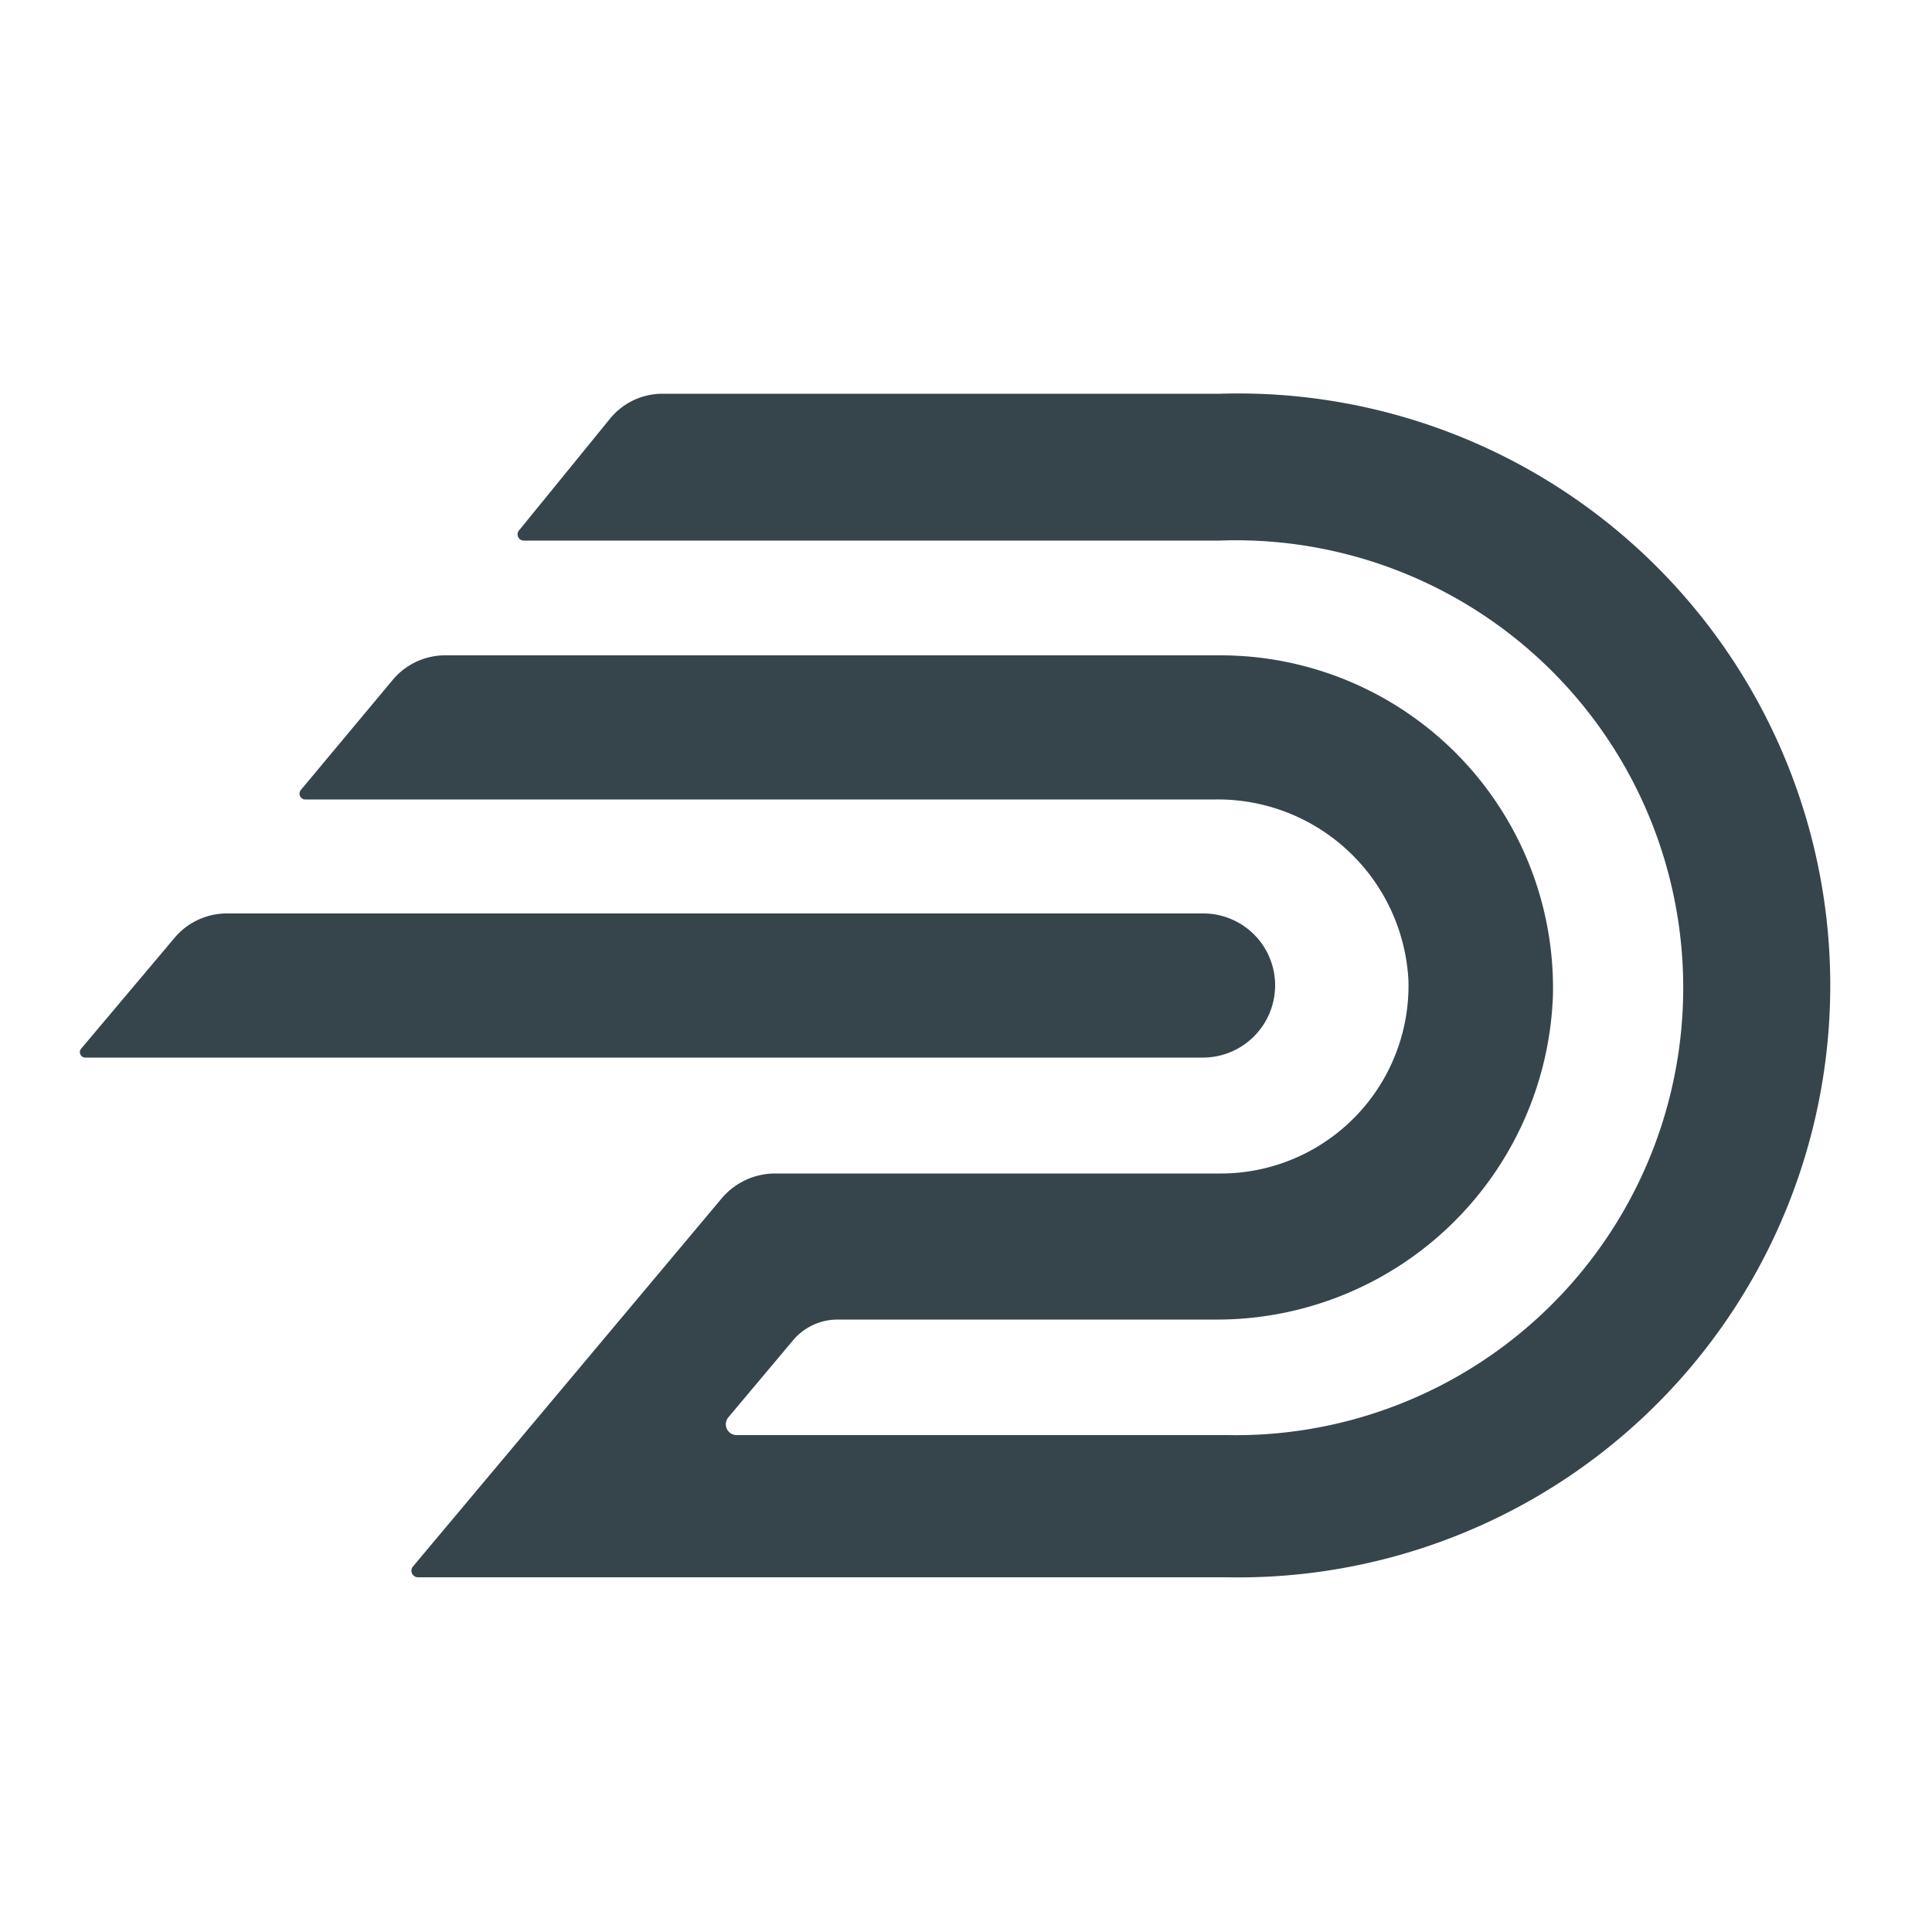
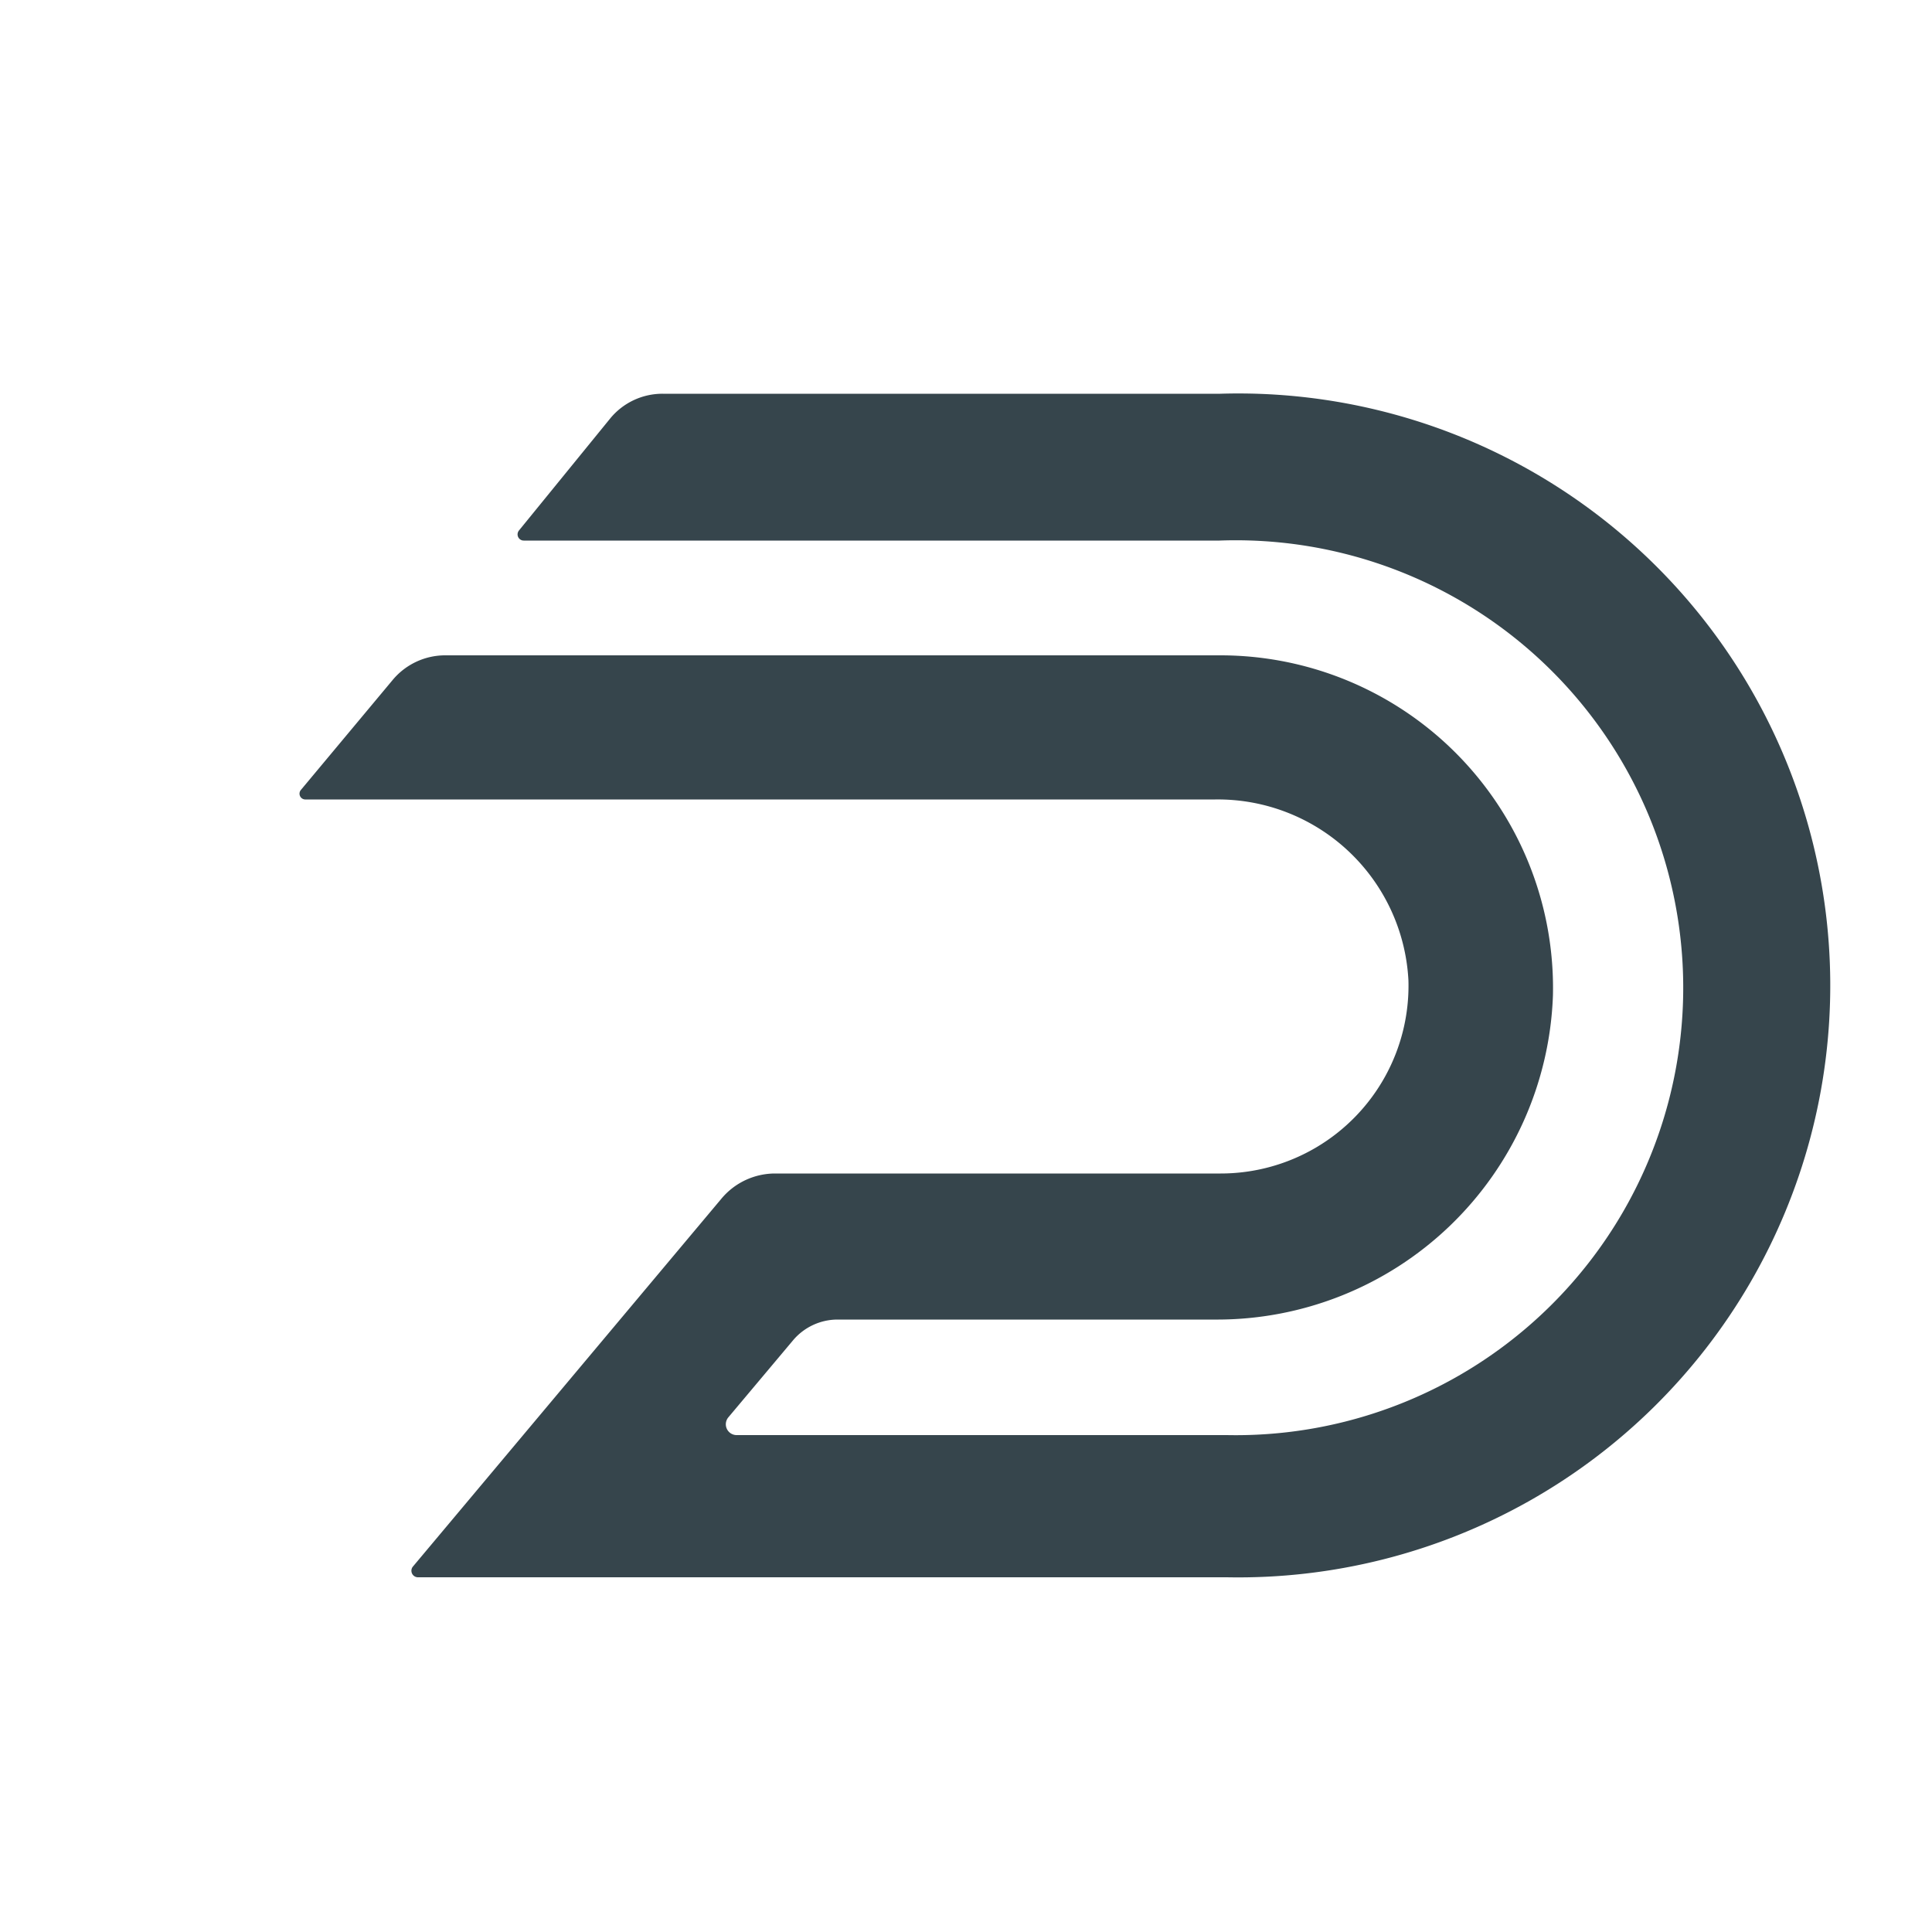
<svg xmlns="http://www.w3.org/2000/svg" viewBox="0 0 50 50">
  <defs>
    <style>.a{fill:#36454c;}</style>
  </defs>
  <path class="a" d="M15.8,10.82a1.75,1.75,0,0,1,1.35-.63H31.58a15.32,15.32,0,1,1,.17,30.63H10.81a.17.17,0,0,1-.13-.27l8-9.54a1.81,1.81,0,0,1,1.38-.64H31.59a4.86,4.86,0,0,0,4.86-5,4.94,4.94,0,0,0-5-4.68H7.91a.15.15,0,0,1-.12-.25l2.37-2.84a1.77,1.77,0,0,1,1.37-.64H31.59a8.61,8.61,0,0,1,8.6,8.8,8.7,8.7,0,0,1-8.76,8.39H21.67a1.51,1.51,0,0,0-1.14.53l-1.68,2a.28.28,0,0,0,.22.46H31.75a11.58,11.58,0,1,0-.19-23.15h-18a.16.16,0,0,1-.13-.26Z" />
-   <path class="a" d="M33,25.5h0a1.86,1.86,0,0,0-1.86-1.86H5.88a1.77,1.77,0,0,0-1.37.64L2.1,27.14a.14.14,0,0,0,.11.23h28.9A1.87,1.87,0,0,0,33,25.5" />
</svg>